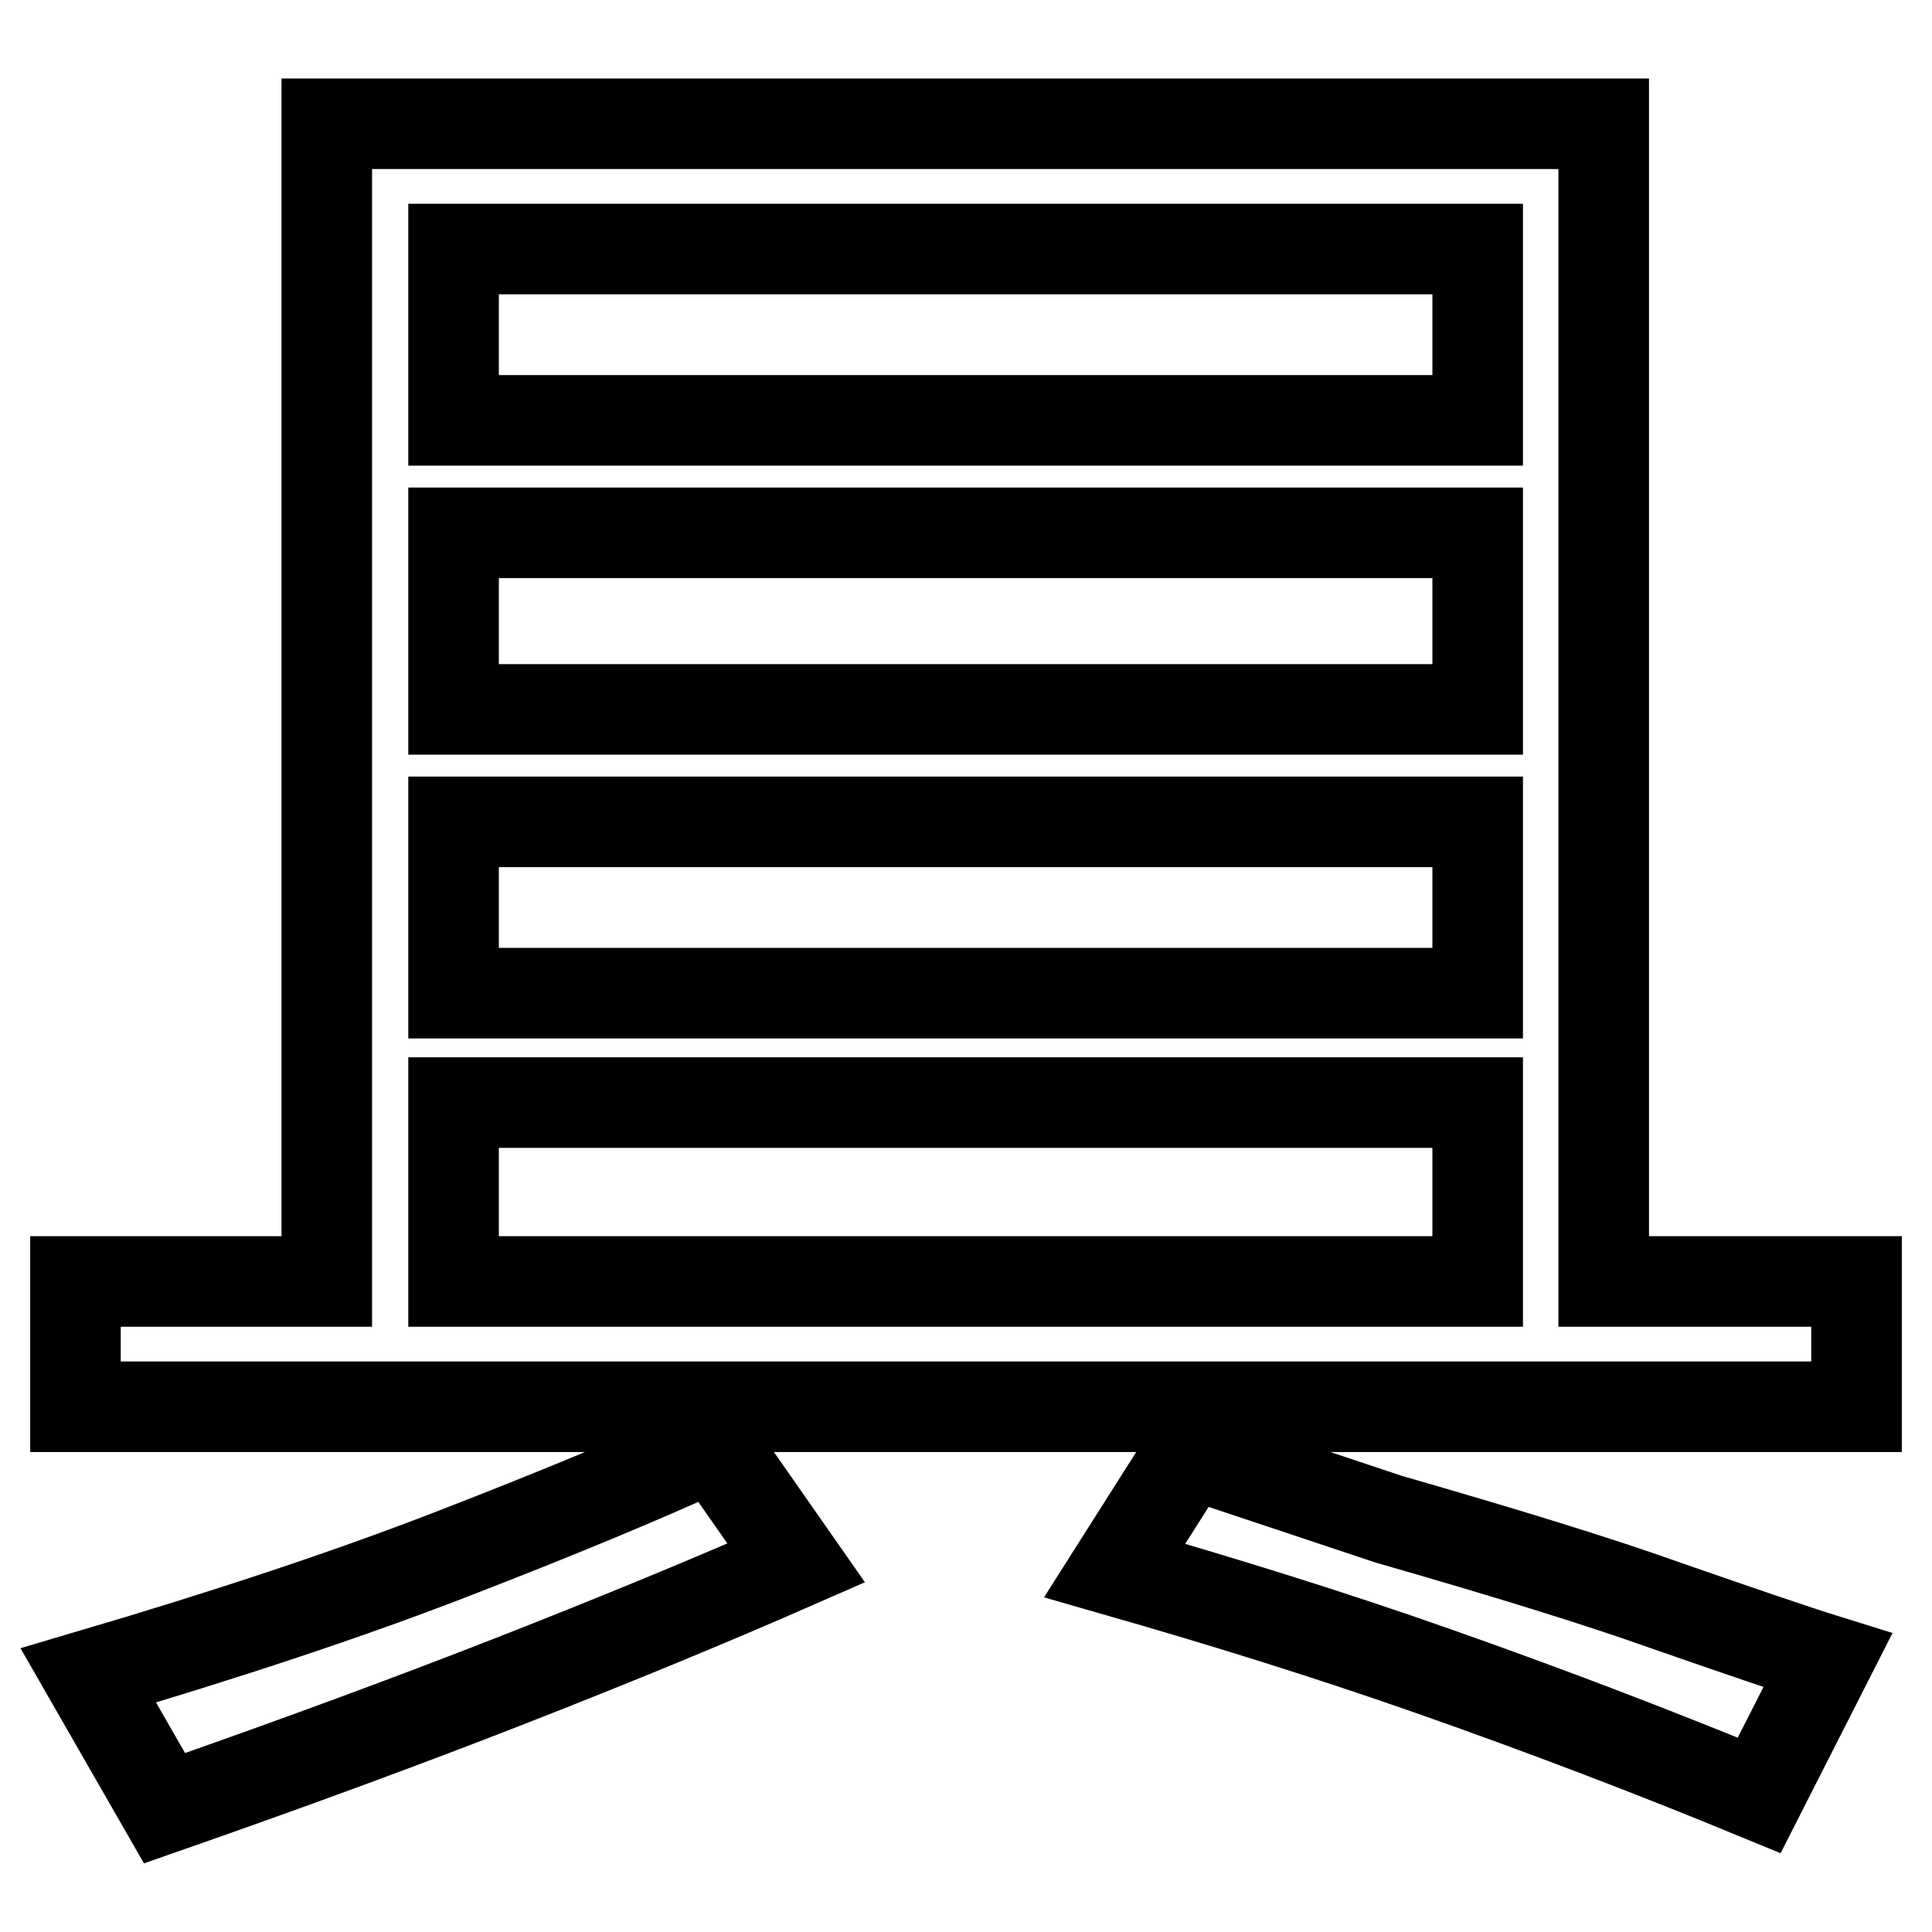
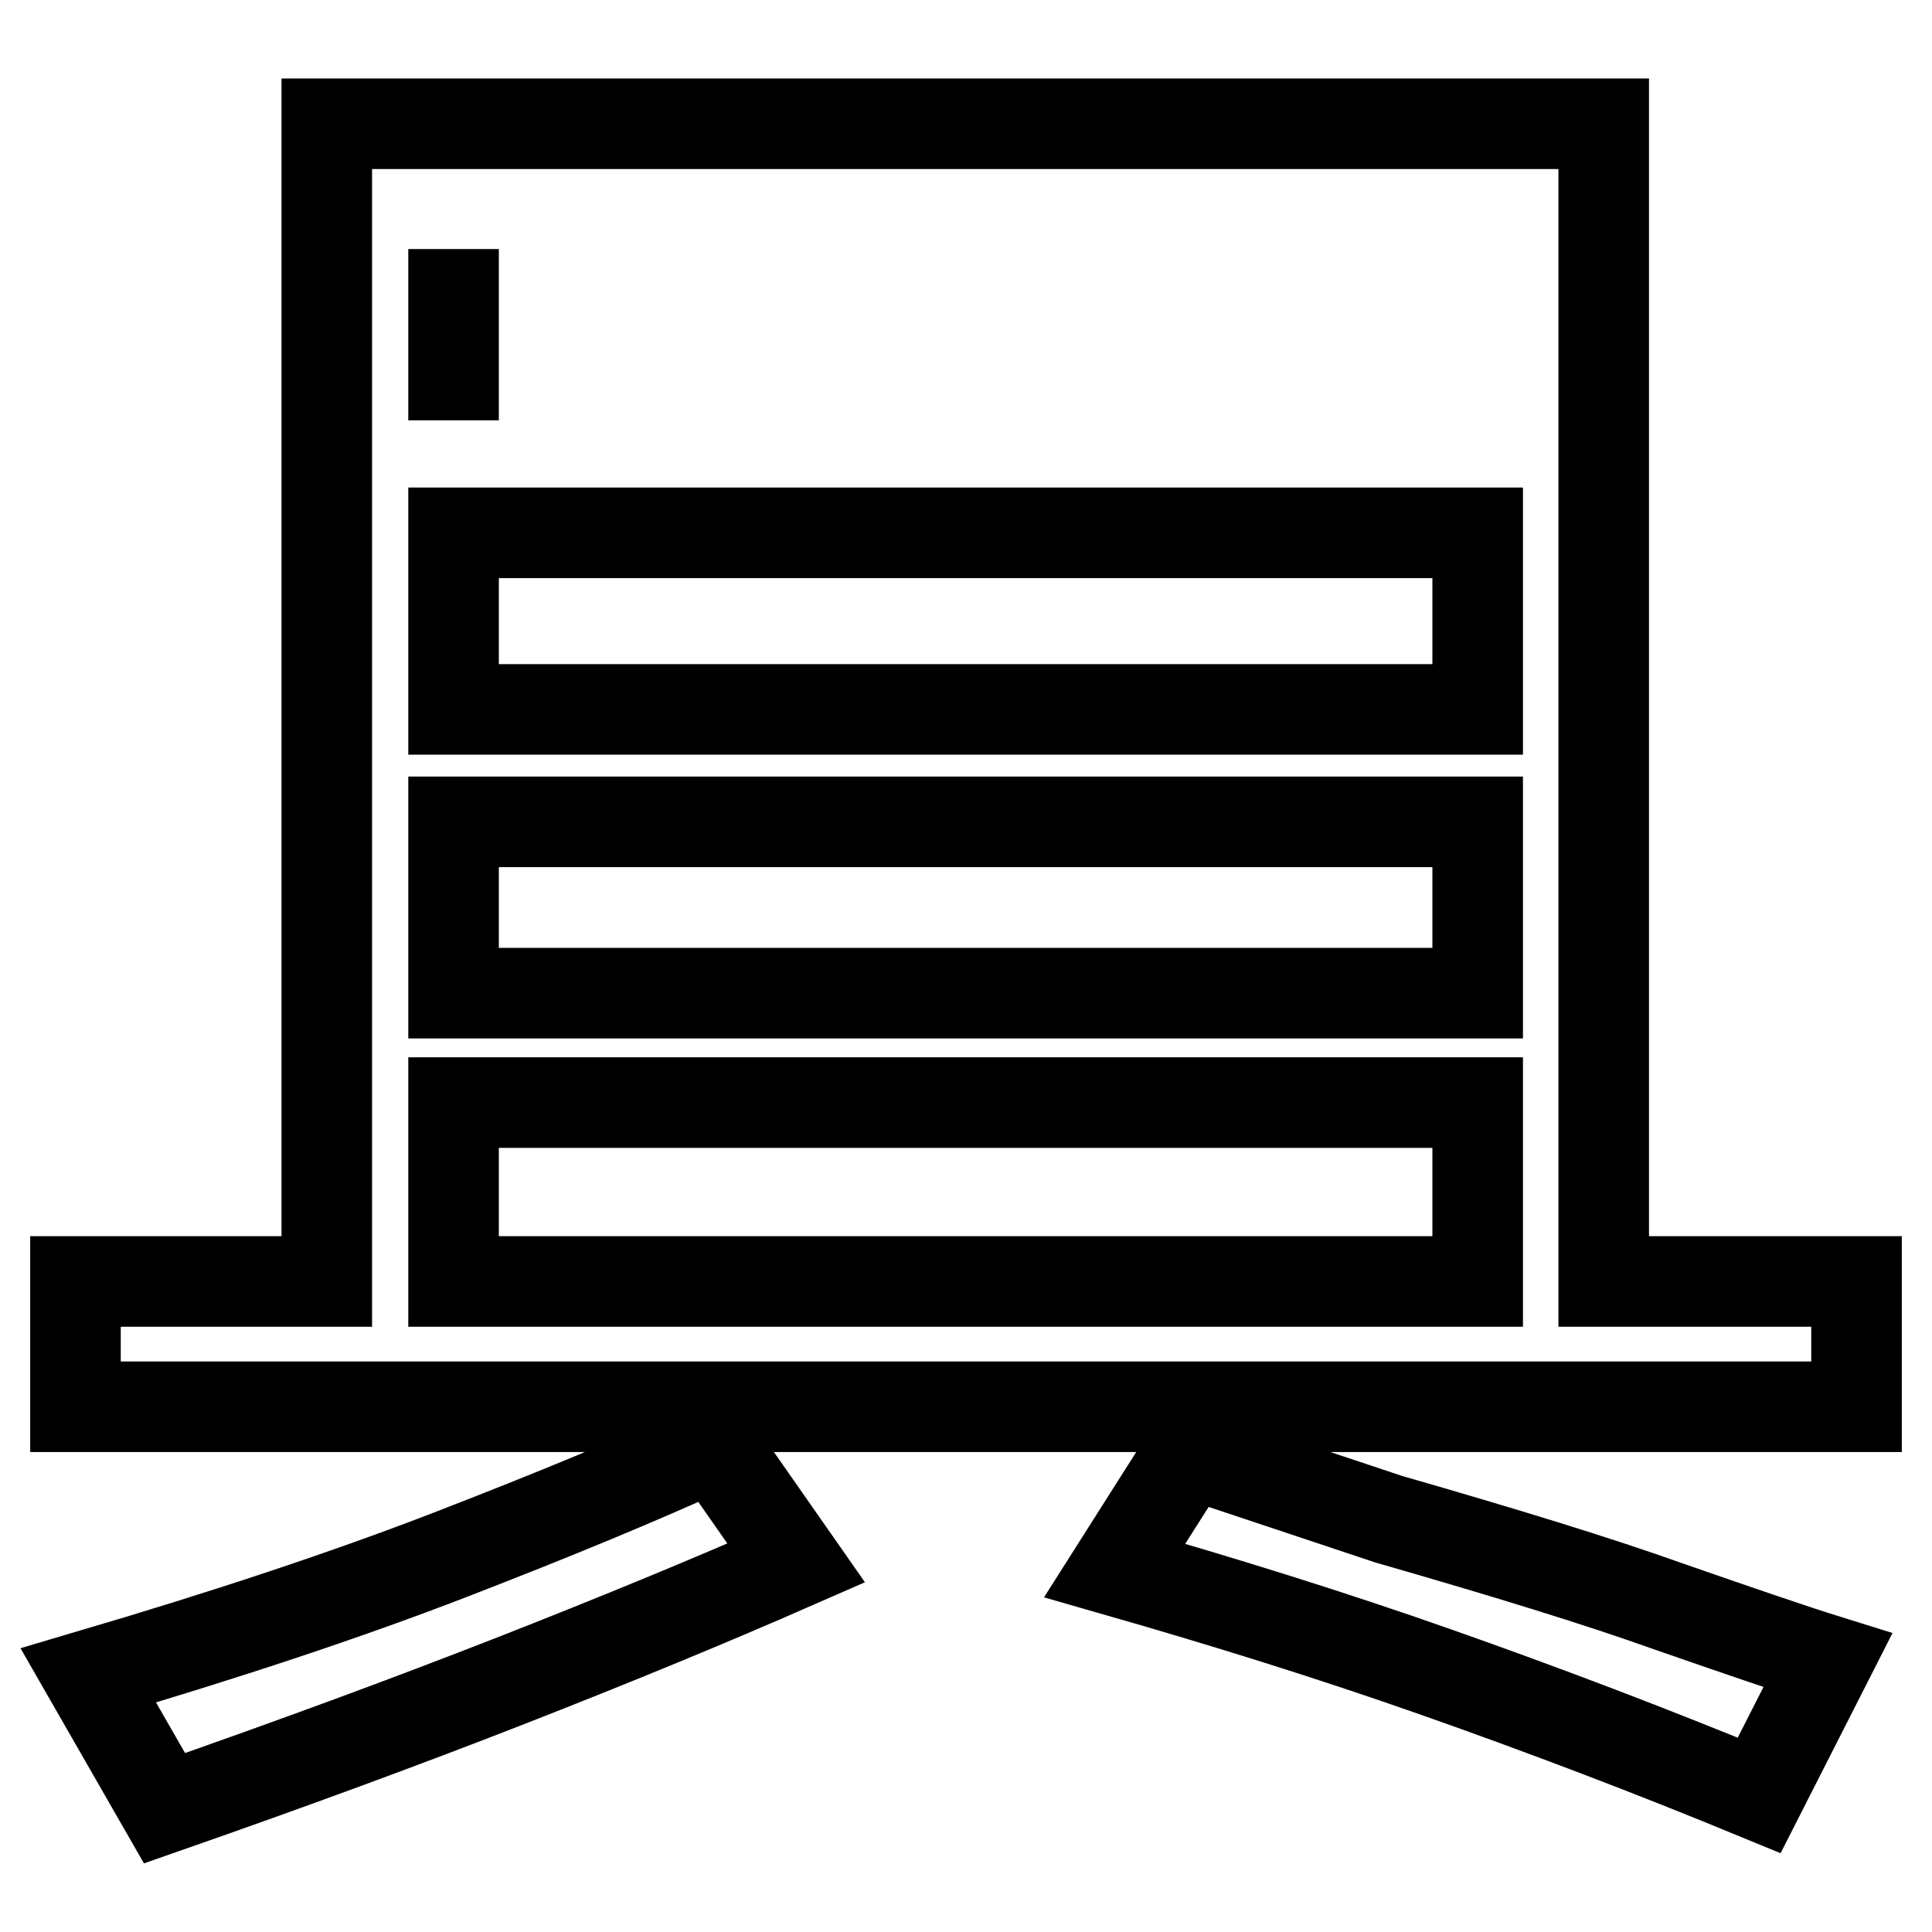
<svg xmlns="http://www.w3.org/2000/svg" version="1.1" x="0px" y="0px" viewBox="0 0 256 256" enable-background="new 0 0 256 256" xml:space="preserve">
  <g>
    <g>
-       <path stroke-width="12" fill-opacity="0" stroke="#000000" d="M10,169.8h33.3V16.4h169.2v153.4H246v16.6H10V169.8z M60.1,146.1v23.7h135.7v-23.7H60.1z M60.1,33v22.7h135.7V33H60.1z M60.1,70.6V94h135.7V70.6H60.1z M60.1,108.9v22.7h135.7v-22.7H60.1L60.1,108.9z M105.5,207.1c-11.4,5-24,10.2-37.8,15.6c-13.8,5.4-29,11-45.9,16.9l-10.1-17.6c18.3-5.4,34.3-10.7,48-16c13.7-5.3,25.3-10.1,34.9-14.5L105.5,207.1z M157.6,192.5l26.4,8.8c15.3,4.4,27.7,8.2,37.2,11.6c9.5,3.3,16.5,5.7,21,7.1l-9.1,17.9c-14.3-5.9-28.5-11.3-42.7-16.3c-14.2-5-28.4-9.4-42.7-13.5L157.6,192.5z" />
+       <path stroke-width="12" fill-opacity="0" stroke="#000000" d="M10,169.8h33.3V16.4h169.2v153.4H246v16.6H10V169.8z M60.1,146.1v23.7h135.7v-23.7H60.1z M60.1,33v22.7V33H60.1z M60.1,70.6V94h135.7V70.6H60.1z M60.1,108.9v22.7h135.7v-22.7H60.1L60.1,108.9z M105.5,207.1c-11.4,5-24,10.2-37.8,15.6c-13.8,5.4-29,11-45.9,16.9l-10.1-17.6c18.3-5.4,34.3-10.7,48-16c13.7-5.3,25.3-10.1,34.9-14.5L105.5,207.1z M157.6,192.5l26.4,8.8c15.3,4.4,27.7,8.2,37.2,11.6c9.5,3.3,16.5,5.7,21,7.1l-9.1,17.9c-14.3-5.9-28.5-11.3-42.7-16.3c-14.2-5-28.4-9.4-42.7-13.5L157.6,192.5z" />
    </g>
  </g>
</svg>